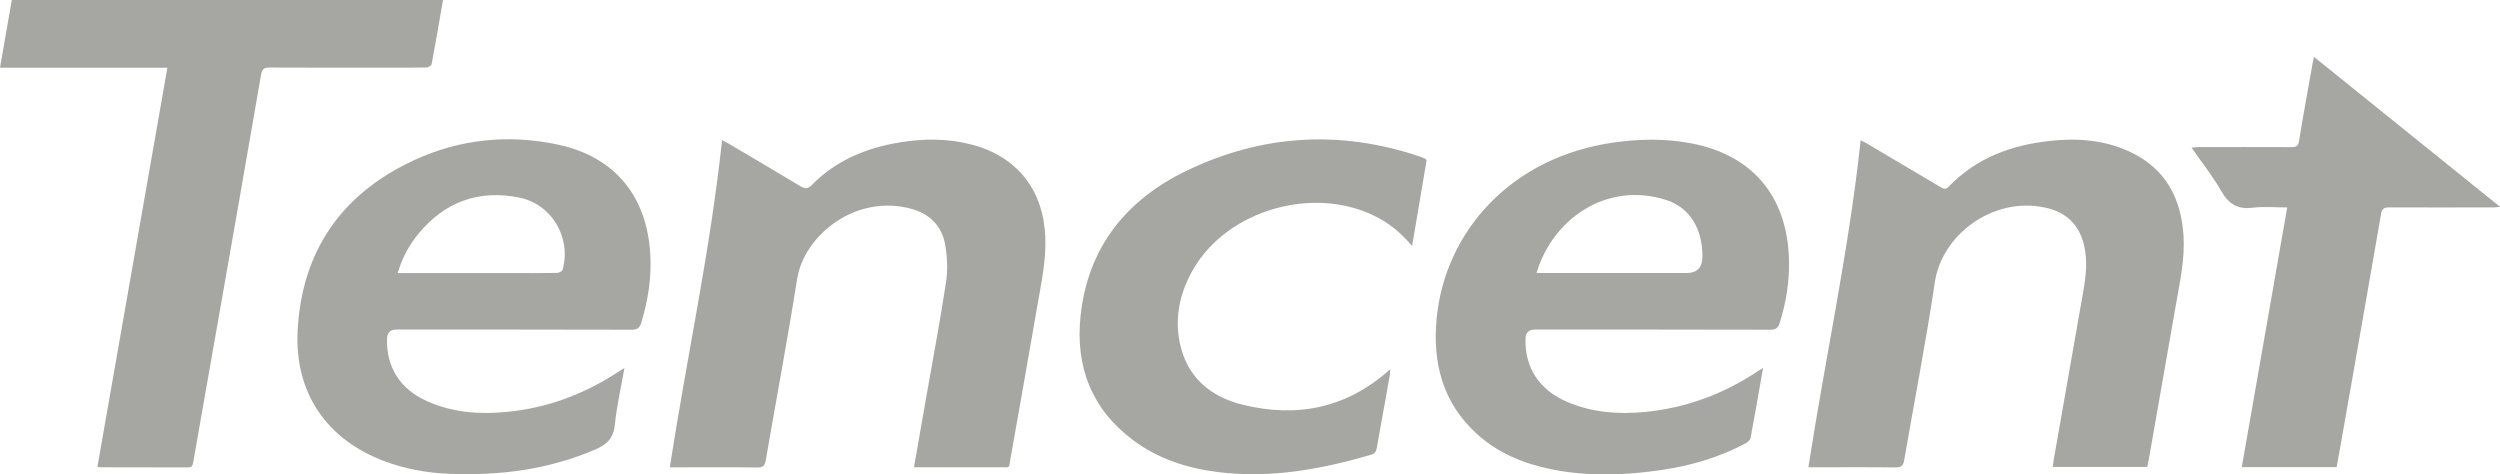
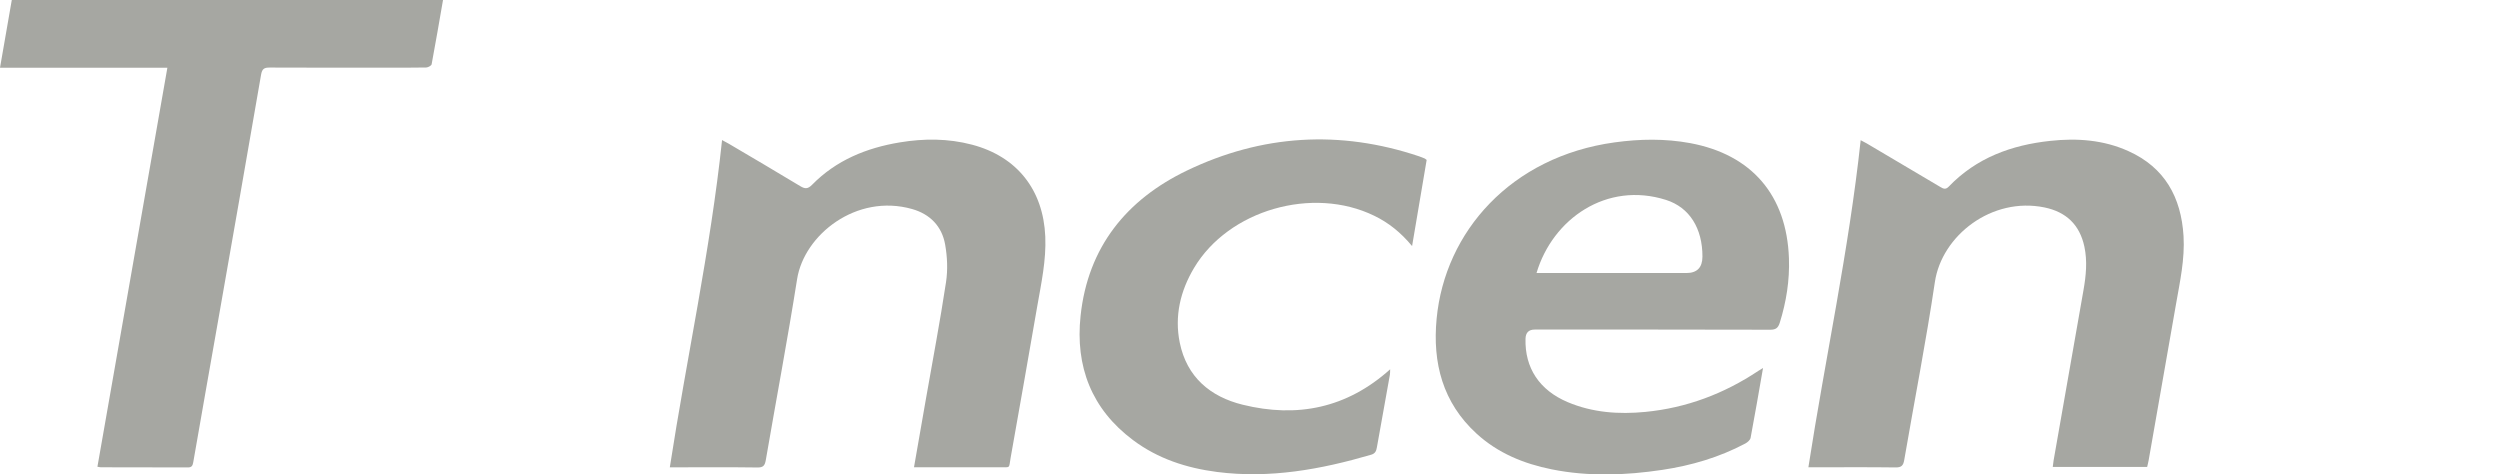
<svg xmlns="http://www.w3.org/2000/svg" width="137" height="26" viewBox="0 0 137 26" fill="none">
  <g clip-path="url(#clip0_1346_2090)">
    <path d="M96.613 20.172C96.38 21.503 96.168 22.751 95.933 23.994C95.91 24.113 95.766 24.239 95.644 24.304C94.217 25.062 92.688 25.51 91.096 25.749C89.077 26.051 87.055 26.125 85.039 25.721C83.504 25.413 82.085 24.834 80.913 23.76C79.061 22.064 78.495 19.892 78.727 17.464C79.18 12.694 82.808 8.584 88.477 7.803C89.859 7.612 91.244 7.589 92.623 7.843C95.995 8.47 97.912 10.701 98.034 14.153C98.077 15.361 97.89 16.538 97.53 17.689C97.442 17.969 97.315 18.069 97.015 18.069C92.71 18.057 88.406 18.06 84.102 18.06C83.775 18.06 83.607 18.228 83.598 18.564C83.555 20.16 84.357 21.38 85.908 22.036C87.276 22.614 88.712 22.714 90.17 22.572C92.419 22.352 94.478 21.577 96.358 20.323C96.414 20.286 96.474 20.252 96.61 20.169L96.613 20.172ZM84.201 14.962C84.362 14.962 84.487 14.962 84.612 14.962C87.211 14.962 89.814 14.962 92.413 14.962C92.998 14.962 93.292 14.662 93.294 14.062C93.297 12.52 92.591 11.366 91.297 10.955C88.052 9.926 85.087 11.984 84.201 14.962Z" fill="#A6A7A2" />
-     <path d="M34.217 20.177C34.027 21.269 33.795 22.267 33.693 23.278C33.619 24.014 33.262 24.358 32.622 24.632C30.045 25.738 27.352 26.082 24.583 25.963C23.377 25.912 22.196 25.698 21.06 25.27C17.891 24.079 16.136 21.52 16.311 18.12C16.538 13.725 18.746 10.607 22.686 8.781C25.203 7.615 27.879 7.347 30.592 7.928C33.687 8.595 35.448 10.736 35.635 13.925C35.712 15.204 35.516 16.45 35.145 17.675C35.055 17.974 34.919 18.071 34.607 18.069C30.314 18.057 26.021 18.06 21.728 18.06C21.392 18.06 21.22 18.223 21.21 18.55C21.165 20.115 21.91 21.306 23.377 21.973C24.767 22.603 26.237 22.717 27.729 22.577C30.003 22.366 32.081 21.582 33.982 20.311C34.027 20.28 34.078 20.254 34.211 20.175L34.217 20.177ZM21.794 14.965H22.238C24.127 14.965 26.016 14.965 27.904 14.965C28.779 14.965 29.655 14.971 30.527 14.956C30.631 14.956 30.807 14.865 30.83 14.783C31.323 13.03 30.241 11.186 28.454 10.827C26.254 10.385 24.399 11.043 22.952 12.785C22.431 13.409 22.043 14.11 21.794 14.965Z" fill="#A6A7A2" />
    <path d="M5.338 25.581C6.618 18.288 7.892 11.026 9.172 3.713H0C0.221 2.442 0.433 1.223 0.646 0H24.277C24.07 1.191 23.872 2.36 23.654 3.52C23.64 3.597 23.462 3.696 23.357 3.699C22.635 3.713 21.91 3.708 21.188 3.708C19.052 3.708 16.917 3.713 14.782 3.702C14.493 3.702 14.366 3.759 14.309 4.081C13.516 8.681 12.706 13.278 11.899 17.878C11.463 20.36 11.021 22.845 10.591 25.327C10.557 25.518 10.509 25.618 10.291 25.615C8.705 25.607 7.116 25.61 5.531 25.607C5.485 25.607 5.44 25.595 5.341 25.578L5.338 25.581Z" fill="#A6A7A2" />
    <path d="M50.086 25.612C50.31 24.333 50.519 23.121 50.732 21.91C51.108 19.761 51.516 17.618 51.842 15.461C51.944 14.791 51.913 14.073 51.794 13.403C51.618 12.4 50.967 11.733 49.981 11.454C46.929 10.59 44.063 12.87 43.681 15.298C43.157 18.613 42.534 21.91 41.965 25.216C41.913 25.51 41.826 25.624 41.506 25.618C40.036 25.598 38.566 25.609 37.097 25.609C36.983 25.609 36.867 25.609 36.706 25.609C37.629 19.616 38.929 13.725 39.569 7.675C39.719 7.757 39.829 7.811 39.934 7.874C41.242 8.646 42.553 9.413 43.853 10.2C44.117 10.359 44.267 10.362 44.502 10.126C45.824 8.778 47.484 8.105 49.307 7.803C50.633 7.583 51.955 7.583 53.266 7.928C55.733 8.578 57.174 10.402 57.282 12.97C57.336 14.275 57.058 15.538 56.837 16.806C56.359 19.567 55.874 22.329 55.382 25.088C55.274 25.683 55.404 25.604 54.793 25.607C53.357 25.612 51.924 25.607 50.488 25.607C50.375 25.607 50.259 25.607 50.086 25.607V25.612Z" fill="#A6A7A2" />
    <path d="M99.099 25.612C100.028 19.61 101.316 13.728 101.965 7.683C102.098 7.754 102.197 7.8 102.293 7.857C103.641 8.652 104.989 9.45 106.334 10.248C106.496 10.345 106.623 10.402 106.79 10.228C108.311 8.644 110.231 7.948 112.352 7.72C113.822 7.561 115.272 7.663 116.639 8.282C118.63 9.179 119.528 10.81 119.658 12.936C119.734 14.204 119.46 15.435 119.245 16.669C118.746 19.525 118.245 22.378 117.744 25.233C117.724 25.347 117.693 25.458 117.664 25.589H112.491C112.511 25.45 112.519 25.336 112.539 25.222C113.085 22.113 113.629 19.003 114.176 15.894C114.314 15.104 114.394 14.312 114.224 13.514C113.966 12.314 113.224 11.613 112.04 11.368C109.149 10.773 106.408 12.91 106.031 15.458C105.547 18.718 104.91 21.959 104.352 25.207C104.298 25.529 104.185 25.621 103.862 25.615C102.404 25.595 100.945 25.607 99.487 25.607H99.091L99.099 25.612Z" fill="#A6A7A2" />
    <path d="M77.379 13.48C76.765 12.742 76.099 12.206 75.309 11.824C71.934 10.18 67.321 11.508 65.432 14.686C64.681 15.948 64.356 17.322 64.65 18.775C65.035 20.665 66.327 21.742 68.097 22.178C71.079 22.913 73.805 22.372 76.181 20.237C76.176 20.343 76.181 20.44 76.167 20.531C75.932 21.859 75.692 23.184 75.454 24.512C75.42 24.706 75.369 24.849 75.145 24.917C72.381 25.726 69.583 26.236 66.689 25.863C65.021 25.647 63.455 25.139 62.093 24.119C59.816 22.418 58.919 20.086 59.216 17.305C59.618 13.534 61.739 10.935 65.041 9.348C69.15 7.373 73.423 7.108 77.77 8.567C77.869 8.601 77.968 8.638 78.064 8.681C78.096 8.695 78.121 8.721 78.181 8.764C77.92 10.303 77.657 11.856 77.382 13.486L77.379 13.48Z" fill="#A6A7A2" />
-     <path d="M125.339 11.368C124.685 11.368 124.064 11.308 123.458 11.383C122.651 11.482 122.15 11.209 121.742 10.496C121.275 9.675 120.678 8.932 120.094 8.088C120.281 8.077 120.411 8.059 120.539 8.059C122.218 8.059 123.9 8.054 125.579 8.062C125.829 8.062 125.942 8.008 125.987 7.729C126.219 6.304 126.48 4.885 126.732 3.465C126.749 3.366 126.774 3.269 126.808 3.118C130.215 5.862 133.579 8.575 137.003 11.334C136.844 11.351 136.759 11.365 136.672 11.365C134.757 11.365 132.846 11.374 130.932 11.365C130.648 11.365 130.532 11.431 130.481 11.733C129.779 15.803 129.06 19.867 128.346 23.934C128.25 24.486 128.148 25.037 128.049 25.598H122.85C123.679 20.856 124.506 16.139 125.339 11.371V11.368Z" fill="#A6A7A2" />
  </g>
  <defs>
    <clipPath id="clip0_1346_2090">
      <rect width="137" height="26" fill="white" />
    </clipPath>
  </defs>
</svg>